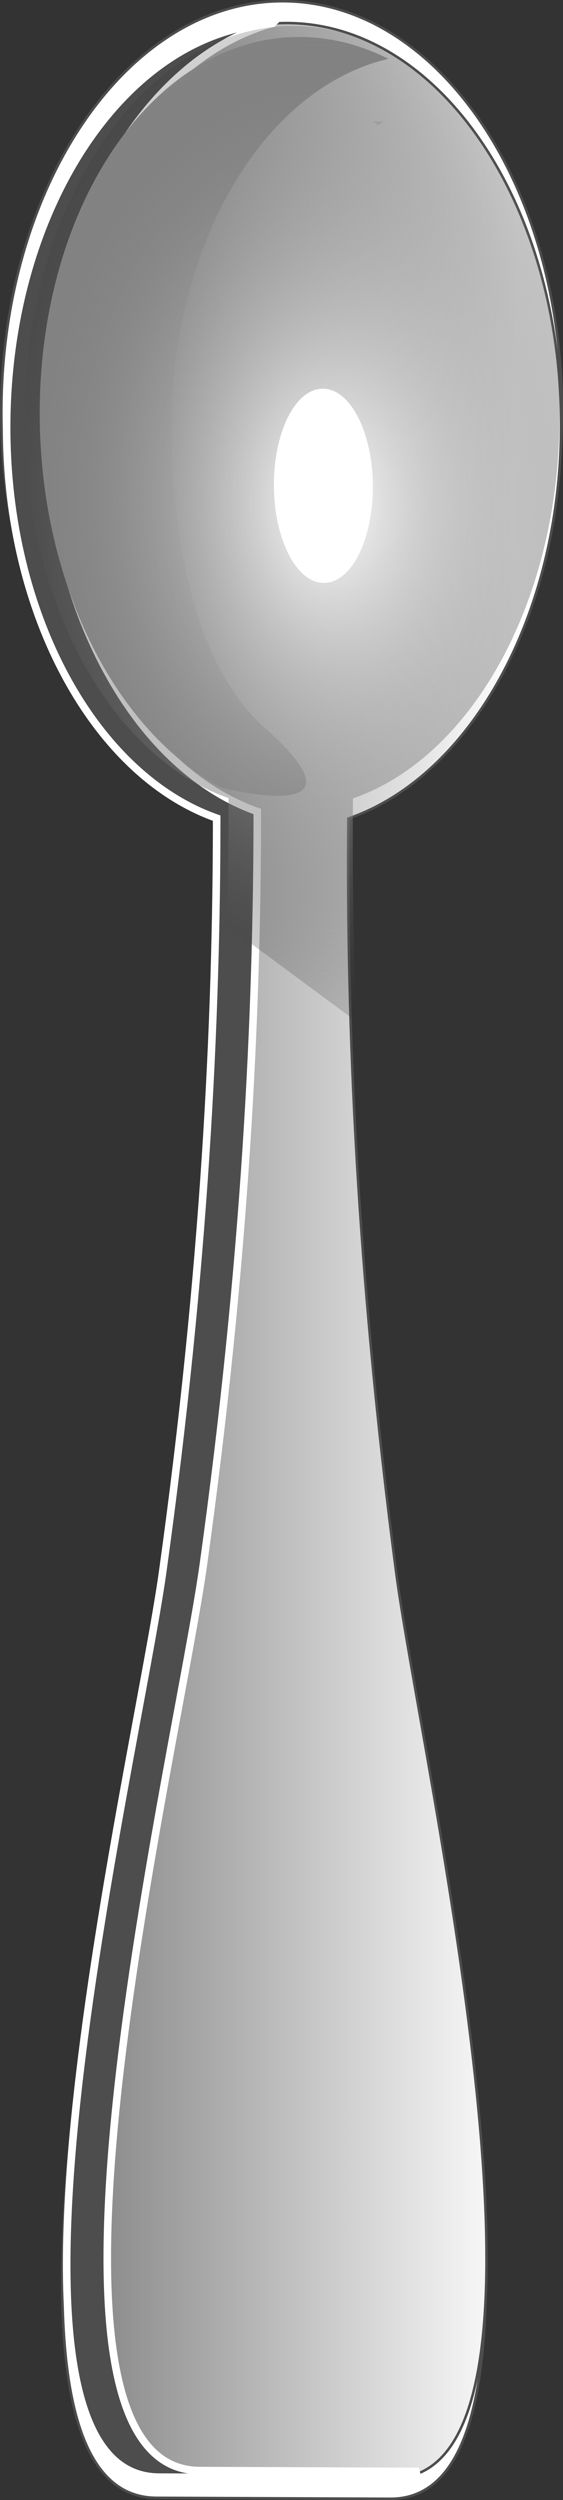
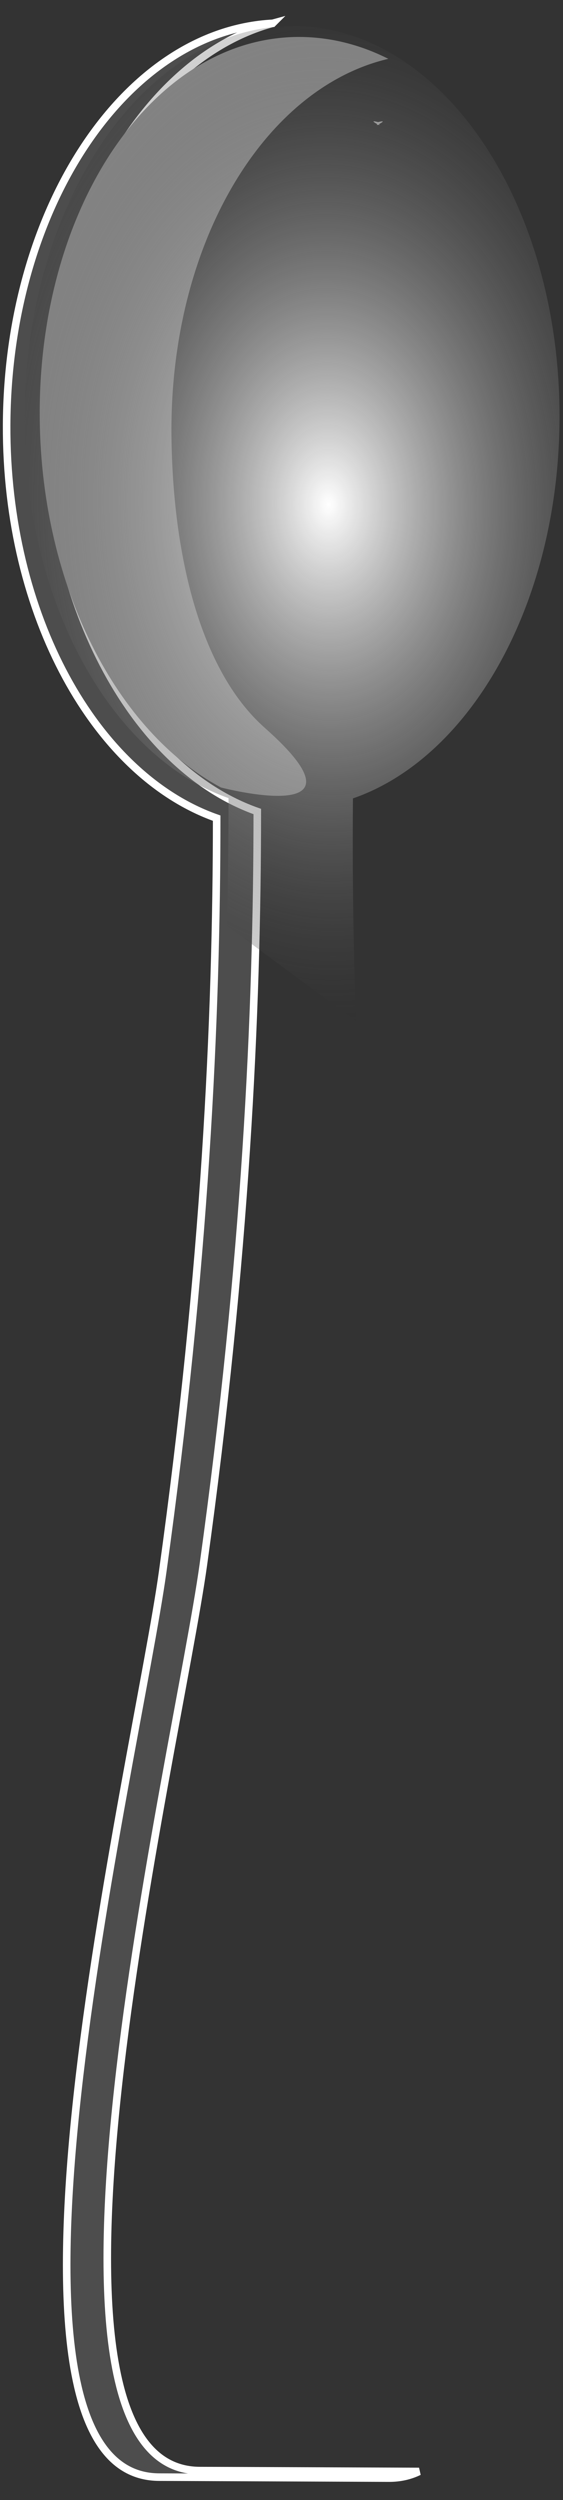
<svg xmlns="http://www.w3.org/2000/svg" viewBox="0 0 223.41 990.82" version="1.0">
  <rect x="0" y="0" width="223.41" height="990.82" fill="#333333" stroke="none" />
  <defs>
    <radialGradient id="b" gradientUnits="userSpaceOnUse" cy="860.36" cx="-546.02" gradientTransform="matrix(1.186 1.547 -2.245 1.722 3170.5 263.02)" r="94.097">
      <stop offset="0" stop-color="#fff" />
      <stop offset="1" stop-opacity="0" />
    </radialGradient>
    <linearGradient id="a" y2="773.72" gradientUnits="userSpaceOnUse" x2="1082.7" y1="556.69" x1="922.28">
      <stop offset="0" stop-color="#fff" />
      <stop offset="1" stop-color="#4d4d4d" />
    </linearGradient>
  </defs>
-   <path d="M112.419.483C51.052.244.923 72.86.539 162.571c-.273 76.783 35.898 141.264 84.8 158.477-.008 81.525-4.727 180.883-21.812 303.648-10.583 76.055-80.848 364.88-1.485 365.207l92.794.39c79.17.335 11.446-289.07 1.485-365.207-16.095-122.949-19.982-222.356-19.253-303.881 48.942-16.911 85.574-81.036 85.887-157.697C223.32 73.783 173.78.728 112.419.483z" stroke="#4d4d4d" stroke-width="1" fill="#fff" />
-   <path d="M438.31 1034.7c38 51.8 130.34 48.8 206.12-6.7 64.82-47.51 96.59-118.14 80.65-170.02 68.65-50.73 155.25-108.6 269.25-170.63 70.67-38.42 357.57-159.03 308.47-226.06l-57.5-78.36c-49-66.86-250.5 170.28-308.41 226.06-93.5 90.07-174.78 155.21-243.88 205.34-44.7-30.68-121.5-21.6-186.24 25.85-75.78 55.54-106.45 142.69-68.46 194.52z" stroke="#4d4d4d" stroke-width="1.065" fill="url(#a)" transform="matrix(-.558 .755 -.755 -.558 1139.76 255.567)" />
  <path d="M150.49 49.63s.002-.256.006-.498c1.336-.717 2.478-1.473-.454-.745-2.92-.757-1.784.013-.446.745-.004.243 0 .49 0 .49.131-.066.298-.165.447-.241.153.078.31.182.447.248z" fill="silver" />
  <path d="M442.08 1039.6c39.62 48 129.3 43.8 203.23-10.4 64.82-47.51 96.61-118.13 80.66-170.01 68.65-50.73 155.24-108.62 269.24-170.64 70.59-38.42 357.59-159.04 308.39-226.06l-57.4-78.36c-2.8-3.81-6.1-6.61-9.8-8.54l54.8 74.76c49.1 67.03-237.8 187.64-308.45 226.06-114 62.02-200.59 119.91-269.24 170.64 15.94 51.88-15.81 122.48-80.64 169.95-66.98 49.1-146.89 57.2-190.79 22.6z" stroke="#fff" stroke-width="3.195" fill="#4d4d4d" transform="matrix(-.558 .755 -.755 -.558 1139.76 255.567)" />
  <path d="M105.109 288.489c-26.19-23.18-36.557-69.8-37.063-115.541-.87-75.753 36.37-137.973 86.039-149.633-10.677-5.382-22.102-8.41-33.95-8.656C61.539 13.517 14.822 81.448 15.773 166.252c.753 66.591 30.714 123.75 71.893 145.832 0 0 62.6 16.375 17.444-23.595z" fill="#999" />
  <path d="M759.9 760.85a2076.219 2076.219 0 01-74.87 56.97c-43.41-29.79-117.98-20.99-180.85 25.09-73.59 53.94-103.36 138.54-66.46 188.89 36.9 50.3 126.57 47.4 200.16-6.5 62.95-46.16 93.78-114.71 78.3-165.1 13.79-10.19 28.37-20.73 43.72-31.49v-67.86z" fill="url(#b)" transform="matrix(-.558 .755 -.755 -.558 1139.76 255.567)" />
-   <path d="M128.614 231.004a19.535 38.477-.433 11-.581-76.951 19.535 38.477-.433 11.58 76.951z" fill="#fff" />
</svg>